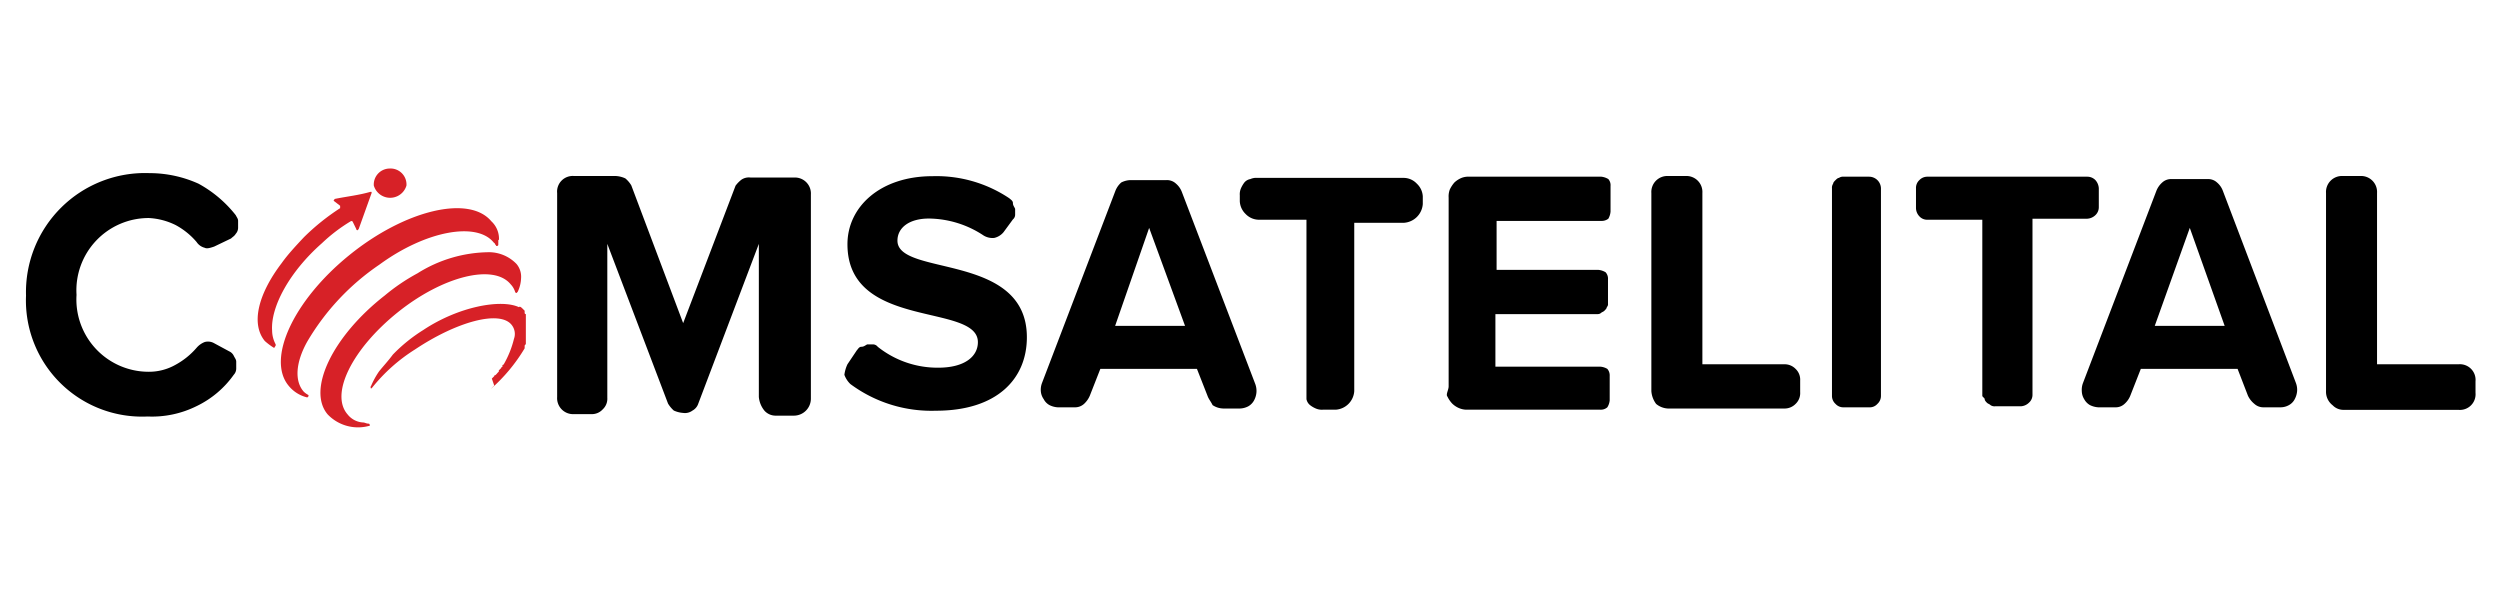
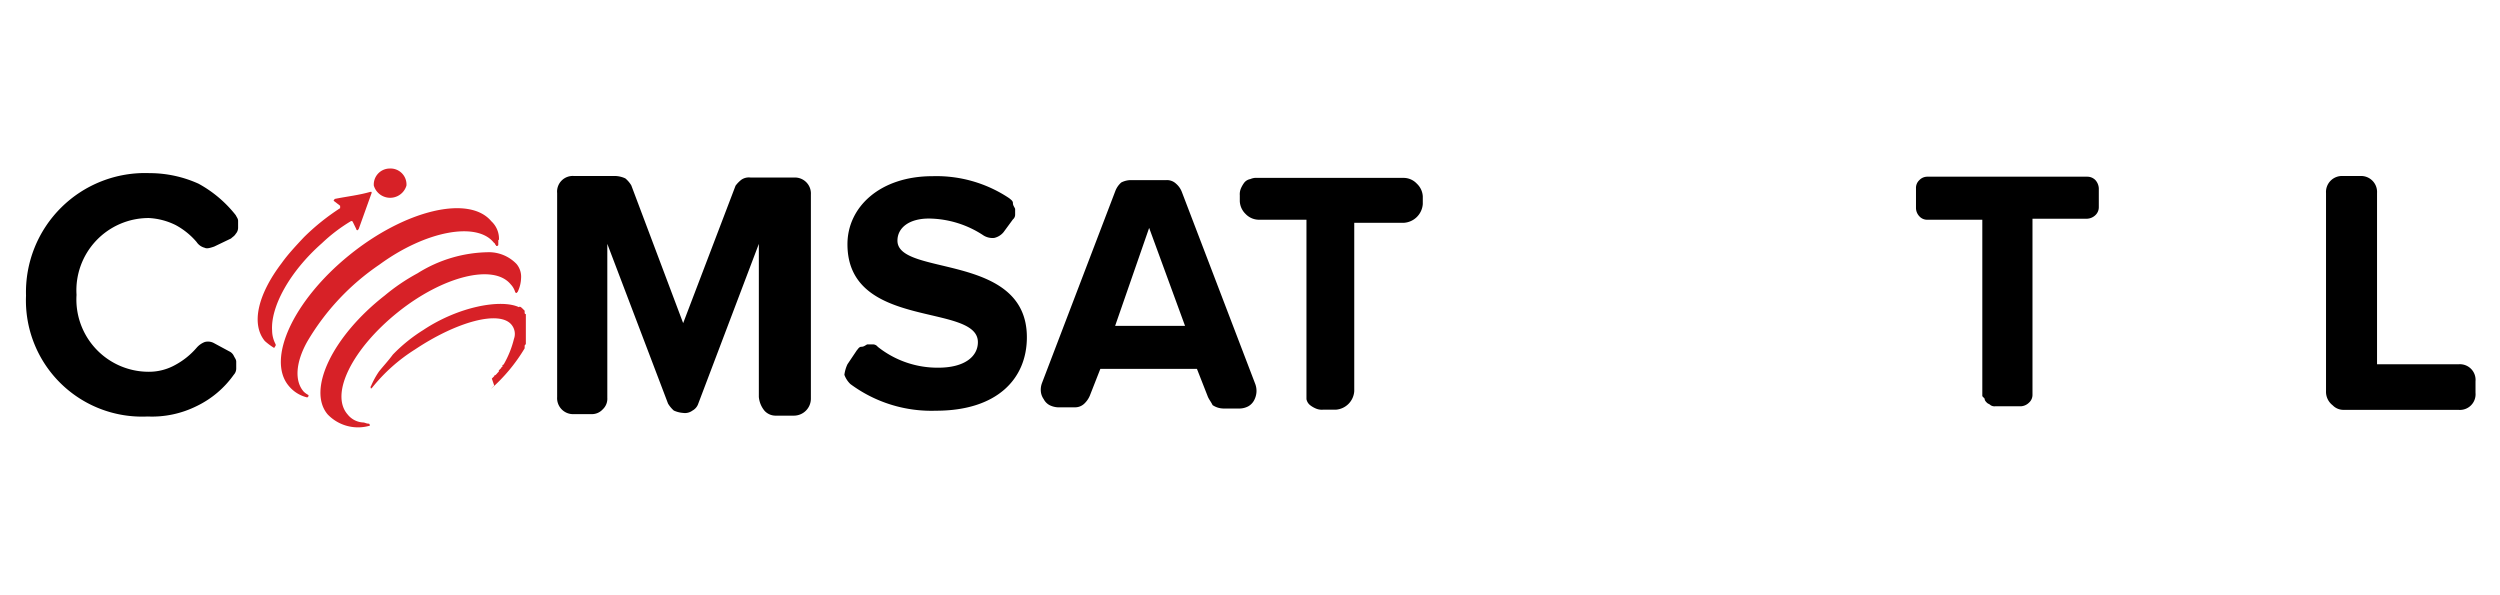
<svg xmlns="http://www.w3.org/2000/svg" id="Capa_1" data-name="Capa 1" viewBox="0 0 147 35">
  <path d="M1.53,17.38a7,7,0,0,1,7.26-7.2,7,7,0,0,1,2.88.62,7.12,7.12,0,0,1,2.19,1.85c.07.14.14.21.14.34v.41a.53.53,0,0,1-.14.35c-.07.13-.21.2-.27.27l-1,.48c-.21.07-.42.14-.55.07a.81.81,0,0,1-.48-.34,4.27,4.27,0,0,0-1.24-1,4,4,0,0,0-1.57-.41,4.25,4.25,0,0,0-4.25,4.52,4.25,4.25,0,0,0,4.25,4.52,3.17,3.17,0,0,0,1.57-.41,4.43,4.43,0,0,0,1.24-1,1.2,1.2,0,0,1,.48-.34.73.73,0,0,1,.55.07l.89.48a.55.55,0,0,1,.27.27c.07.14.14.21.14.34v.41a.53.53,0,0,1-.14.35,5.71,5.71,0,0,1-2.19,1.85,5.89,5.89,0,0,1-2.88.61A6.83,6.83,0,0,1,1.53,17.38Z" />
  <path d="M44.62,23.34v-9l-3.56,9.39a.72.72,0,0,1-.34.41.74.74,0,0,1-.55.14,1.59,1.59,0,0,1-.55-.14,1.76,1.76,0,0,1-.34-.41l-3.57-9.39v9.05a.85.85,0,0,1-.27.68.86.86,0,0,1-.68.28h-1a.94.94,0,0,1-1-1v-12a.92.92,0,0,1,1-1h2.46a1.54,1.54,0,0,1,.55.14,1.63,1.63,0,0,1,.35.41L40.17,19l3.08-8.08a1.84,1.84,0,0,1,.34-.35.78.78,0,0,1,.55-.13h2.54a.94.94,0,0,1,1,1v12a1,1,0,0,1-1,1h-1.1a.88.88,0,0,1-.62-.28A1.48,1.48,0,0,1,44.62,23.34Z" />
  <path d="M76.82,22.86V12.92H74a1.09,1.09,0,0,1-.76-.34,1.11,1.11,0,0,1-.34-.75v-.35a.87.87,0,0,1,.07-.41,1.69,1.69,0,0,1,.2-.34.58.58,0,0,1,.35-.2.83.83,0,0,1,.41-.07h8.63a1.07,1.07,0,0,1,.75.34,1.1,1.1,0,0,1,.35.75V12a1.19,1.19,0,0,1-1.1,1.1H79.63V23a1.17,1.17,0,0,1-1.09,1.09h-.76a.87.87,0,0,1-.41-.07,1.45,1.45,0,0,1-.34-.2.6.6,0,0,1-.21-.35Z" />
-   <path d="M85.18,22.72V11.62a1.15,1.15,0,0,1,.07-.48,1.8,1.8,0,0,1,.27-.41,1.42,1.42,0,0,1,.42-.27,1.1,1.1,0,0,1,.47-.07h7.75a1,1,0,0,1,.41.14.55.55,0,0,1,.13.41v1.5a1,1,0,0,1-.13.42.64.64,0,0,1-.41.13H88v2.88h6a1,1,0,0,1,.41.14.56.56,0,0,1,.14.41v1.44a.24.24,0,0,1-.07.2c0,.07-.07.14-.14.21s-.13.07-.2.13-.14.07-.21.07h-6v3.09h6.17a.94.94,0,0,1,.41.13.58.58,0,0,1,.14.41v1.44a.91.91,0,0,1-.14.41.58.58,0,0,1-.41.14H86.28A1.15,1.15,0,0,1,85.8,24a1.27,1.27,0,0,1-.41-.27,1.58,1.58,0,0,1-.28-.41C85,23.2,85.18,22.93,85.18,22.72Z" />
-   <path d="M97.1,23V11.35a.94.94,0,0,1,1-1h1a.94.94,0,0,1,1,1V21.42h4.79a.9.9,0,0,1,.69.27.87.87,0,0,1,.27.69v.68a.87.87,0,0,1-.27.69.9.9,0,0,1-.69.27H98.06a1.17,1.17,0,0,1-.68-.27A1.43,1.43,0,0,1,97.1,23Z" />
-   <path d="M107.72,23.27V11.07a.41.41,0,0,1,.07-.27c0-.07.07-.14.14-.21s.14-.13.2-.13a.42.42,0,0,1,.28-.07h1.5a.7.7,0,0,1,.69.68v12.2a.63.63,0,0,1-.21.48.59.59,0,0,1-.48.2h-1.5a.61.61,0,0,1-.48-.2A.63.63,0,0,1,107.72,23.27Z" />
  <path d="M116.56,23.27V12.92h-3.22a.61.61,0,0,1-.48-.2.72.72,0,0,1-.2-.48V11.07a.62.62,0,0,1,.2-.48.64.64,0,0,1,.48-.2h9.39a.66.66,0,0,1,.48.2.79.79,0,0,1,.2.48v1.1a.64.64,0,0,1-.2.48.75.75,0,0,1-.48.21h-3.22V23.2a.61.61,0,0,1-.21.48.73.73,0,0,1-.48.21h-1.51a.41.41,0,0,1-.27-.07c-.07-.07-.14-.07-.21-.14s-.13-.14-.13-.21S116.56,23.34,116.56,23.27Z" />
  <path d="M49.83,21.42l.55-.82c.07-.07.13-.21.27-.21s.21-.07.34-.14h.35a.36.36,0,0,1,.27.14,5.64,5.64,0,0,0,3.56,1.23c1.58,0,2.33-.68,2.33-1.5,0-2.33-7.67-.69-7.67-5.76,0-2.19,1.92-4,5-4a7.7,7.7,0,0,1,4.52,1.3c.07.07.21.14.21.28s.07.2.13.34v.34a.36.36,0,0,1-.13.28l-.55.75a1,1,0,0,1-.55.34,1,1,0,0,1-.62-.14,5.92,5.92,0,0,0-3.22-1c-1.16,0-1.85.54-1.85,1.3,0,2.12,7.61.68,7.61,5.68,0,2.47-1.78,4.32-5.34,4.32A8,8,0,0,1,50,22.58a1.44,1.44,0,0,1-.35-.54A2.07,2.07,0,0,1,49.83,21.42Z" />
  <path d="M71,23.27l-.62-1.58H64.7l-.62,1.58a1.39,1.39,0,0,1-.34.48.78.78,0,0,1-.55.2h-1a1.23,1.23,0,0,1-.48-.13.82.82,0,0,1-.34-.35A.93.93,0,0,1,61.2,23a1.12,1.12,0,0,1,.07-.48l4.32-11.31a1.27,1.27,0,0,1,.34-.48,1.27,1.27,0,0,1,.55-.14H68.6a.77.77,0,0,1,.55.21,1.2,1.2,0,0,1,.34.48l4.32,11.3a1.17,1.17,0,0,1,.07.48,1.2,1.2,0,0,1-.14.48.88.88,0,0,1-.34.35,1.13,1.13,0,0,1-.48.13h-1a1.16,1.16,0,0,1-.62-.2C71.2,23.61,71.07,23.47,71,23.27ZM67.57,13.4l-2,5.76h4.11Z" />
  <path d="M136.77,23V11.35a.94.94,0,0,1,1-1h1a.94.94,0,0,1,1,1V21.42h4.79a.92.92,0,0,1,1,1v.68a.92.92,0,0,1-1,1h-6.78a.88.88,0,0,1-.62-.27A1,1,0,0,1,136.77,23Z" />
-   <path d="M132.18,23.27l-.61-1.58h-5.69l-.62,1.58a1.27,1.27,0,0,1-.34.48.76.76,0,0,1-.55.2h-1a1.28,1.28,0,0,1-.48-.13.88.88,0,0,1-.34-.35.93.93,0,0,1-.14-.47,1.12,1.12,0,0,1,.07-.48l4.32-11.31a1.27,1.27,0,0,1,.34-.48.76.76,0,0,1,.55-.2h2.12a.76.76,0,0,1,.55.2,1.17,1.17,0,0,1,.34.48L135,22.52a1.12,1.12,0,0,1,.07.48,1.21,1.21,0,0,1-.14.47.82.82,0,0,1-.34.35,1,1,0,0,1-.48.13h-1a.78.78,0,0,1-.55-.2A1.39,1.39,0,0,1,132.18,23.27Zm-3.42-9.87-2.06,5.76h4.11Z" />
  <path d="M22.9,9.91a.94.94,0,0,1,1,1,1,1,0,0,1-1.92,0A.94.94,0,0,1,22.9,9.91Zm7.88,8.29.07.07v.07h0v.06h0a.07.07,0,0,0,.07.07h0v.07h0v.07h0v.07h0v.07h0v.07h0v.06h0v.21h0v.07h0v.07h0v.07h0v.06h0v.07h0v.07h0v.07h0v.07h0v.2h0v.07h0V20h0v.07h0v.07h0v.07h0c0,.06-.07.06-.07.13v.14a10,10,0,0,1-2,2.4h0l.07-.07.07-.07.07-.07h0l-.14-.41.07-.07.07-.07h0a.06.06,0,0,1,.07-.06l.07-.07.06-.07.07-.07v-.07l.07-.07.07-.07a.06.06,0,0,1,.07-.06h0v-.07h0a.07.07,0,0,1,.07-.07h0a5.7,5.7,0,0,0,.61-1.51h0a.85.85,0,0,0-.13-.82c-.69-.89-3.22-.21-5.69,1.44a10.15,10.15,0,0,0-2.53,2.26s-.07.07-.07,0-.07-.07,0-.07a4.85,4.85,0,0,1,.48-.89h0c.27-.34.54-.62.82-1h0a9.39,9.39,0,0,1,1.78-1.44C27,18,29.48,17.58,30.51,18.06h0C30.58,18,30.64,18.06,30.78,18.2Zm-.48-1a1.13,1.13,0,0,0-.27-.48c-1-1.23-4-.48-6.65,1.65s-4,4.79-2.94,6a1.24,1.24,0,0,0,.89.47c.13,0,.2.07.34.07a.07.07,0,0,1,.07.07c0,.07,0,.07-.07.07a2.47,2.47,0,0,1-2.4-.68c-1.23-1.44.28-4.6,3.36-7a11.58,11.58,0,0,1,1.92-1.3,8,8,0,0,1,4.25-1.24h0a2.26,2.26,0,0,1,1.57.69,1.16,1.16,0,0,1,.27.82,2,2,0,0,1-.2.82l-.07.07A.07.07,0,0,1,30.3,17.17Zm-1-3.08v.27a.07.07,0,0,1-.07.07h-.06c0-.07-.07-.07-.07-.14l-.07-.06h0c-1-1.24-4-.69-6.72,1.3a14.09,14.09,0,0,0-4.24,4.52c-.69,1.23-.76,2.33-.21,2.95h0a1.2,1.2,0,0,0,.28.2v.07l-.07.07a2,2,0,0,1-1.1-.69c-1.3-1.57.27-5,3.56-7.67s7.06-3.56,8.36-2A1.4,1.4,0,0,1,29.34,14.09ZM16.12,20.46a3.74,3.74,0,0,1-.55-.41c-.82-1-.41-2.74,1-4.59.34-.48.82-1,1.3-1.51A13.21,13.21,0,0,1,20,12.24V12.1l-.35-.27s-.07-.07,0-.07a.07.07,0,0,1,.07-.07c.69-.14,1.37-.21,2.06-.41h.07v.07l-.76,2.12-.07.07a.07.07,0,0,1-.07-.07l-.2-.41L20.71,13h-.07a9.67,9.67,0,0,0-1.71,1.3C17,16,15.91,18.06,16,19.43a1.75,1.75,0,0,0,.21.82v.07Z" style="fill:#d72127;fill-rule:evenodd" />
</svg>